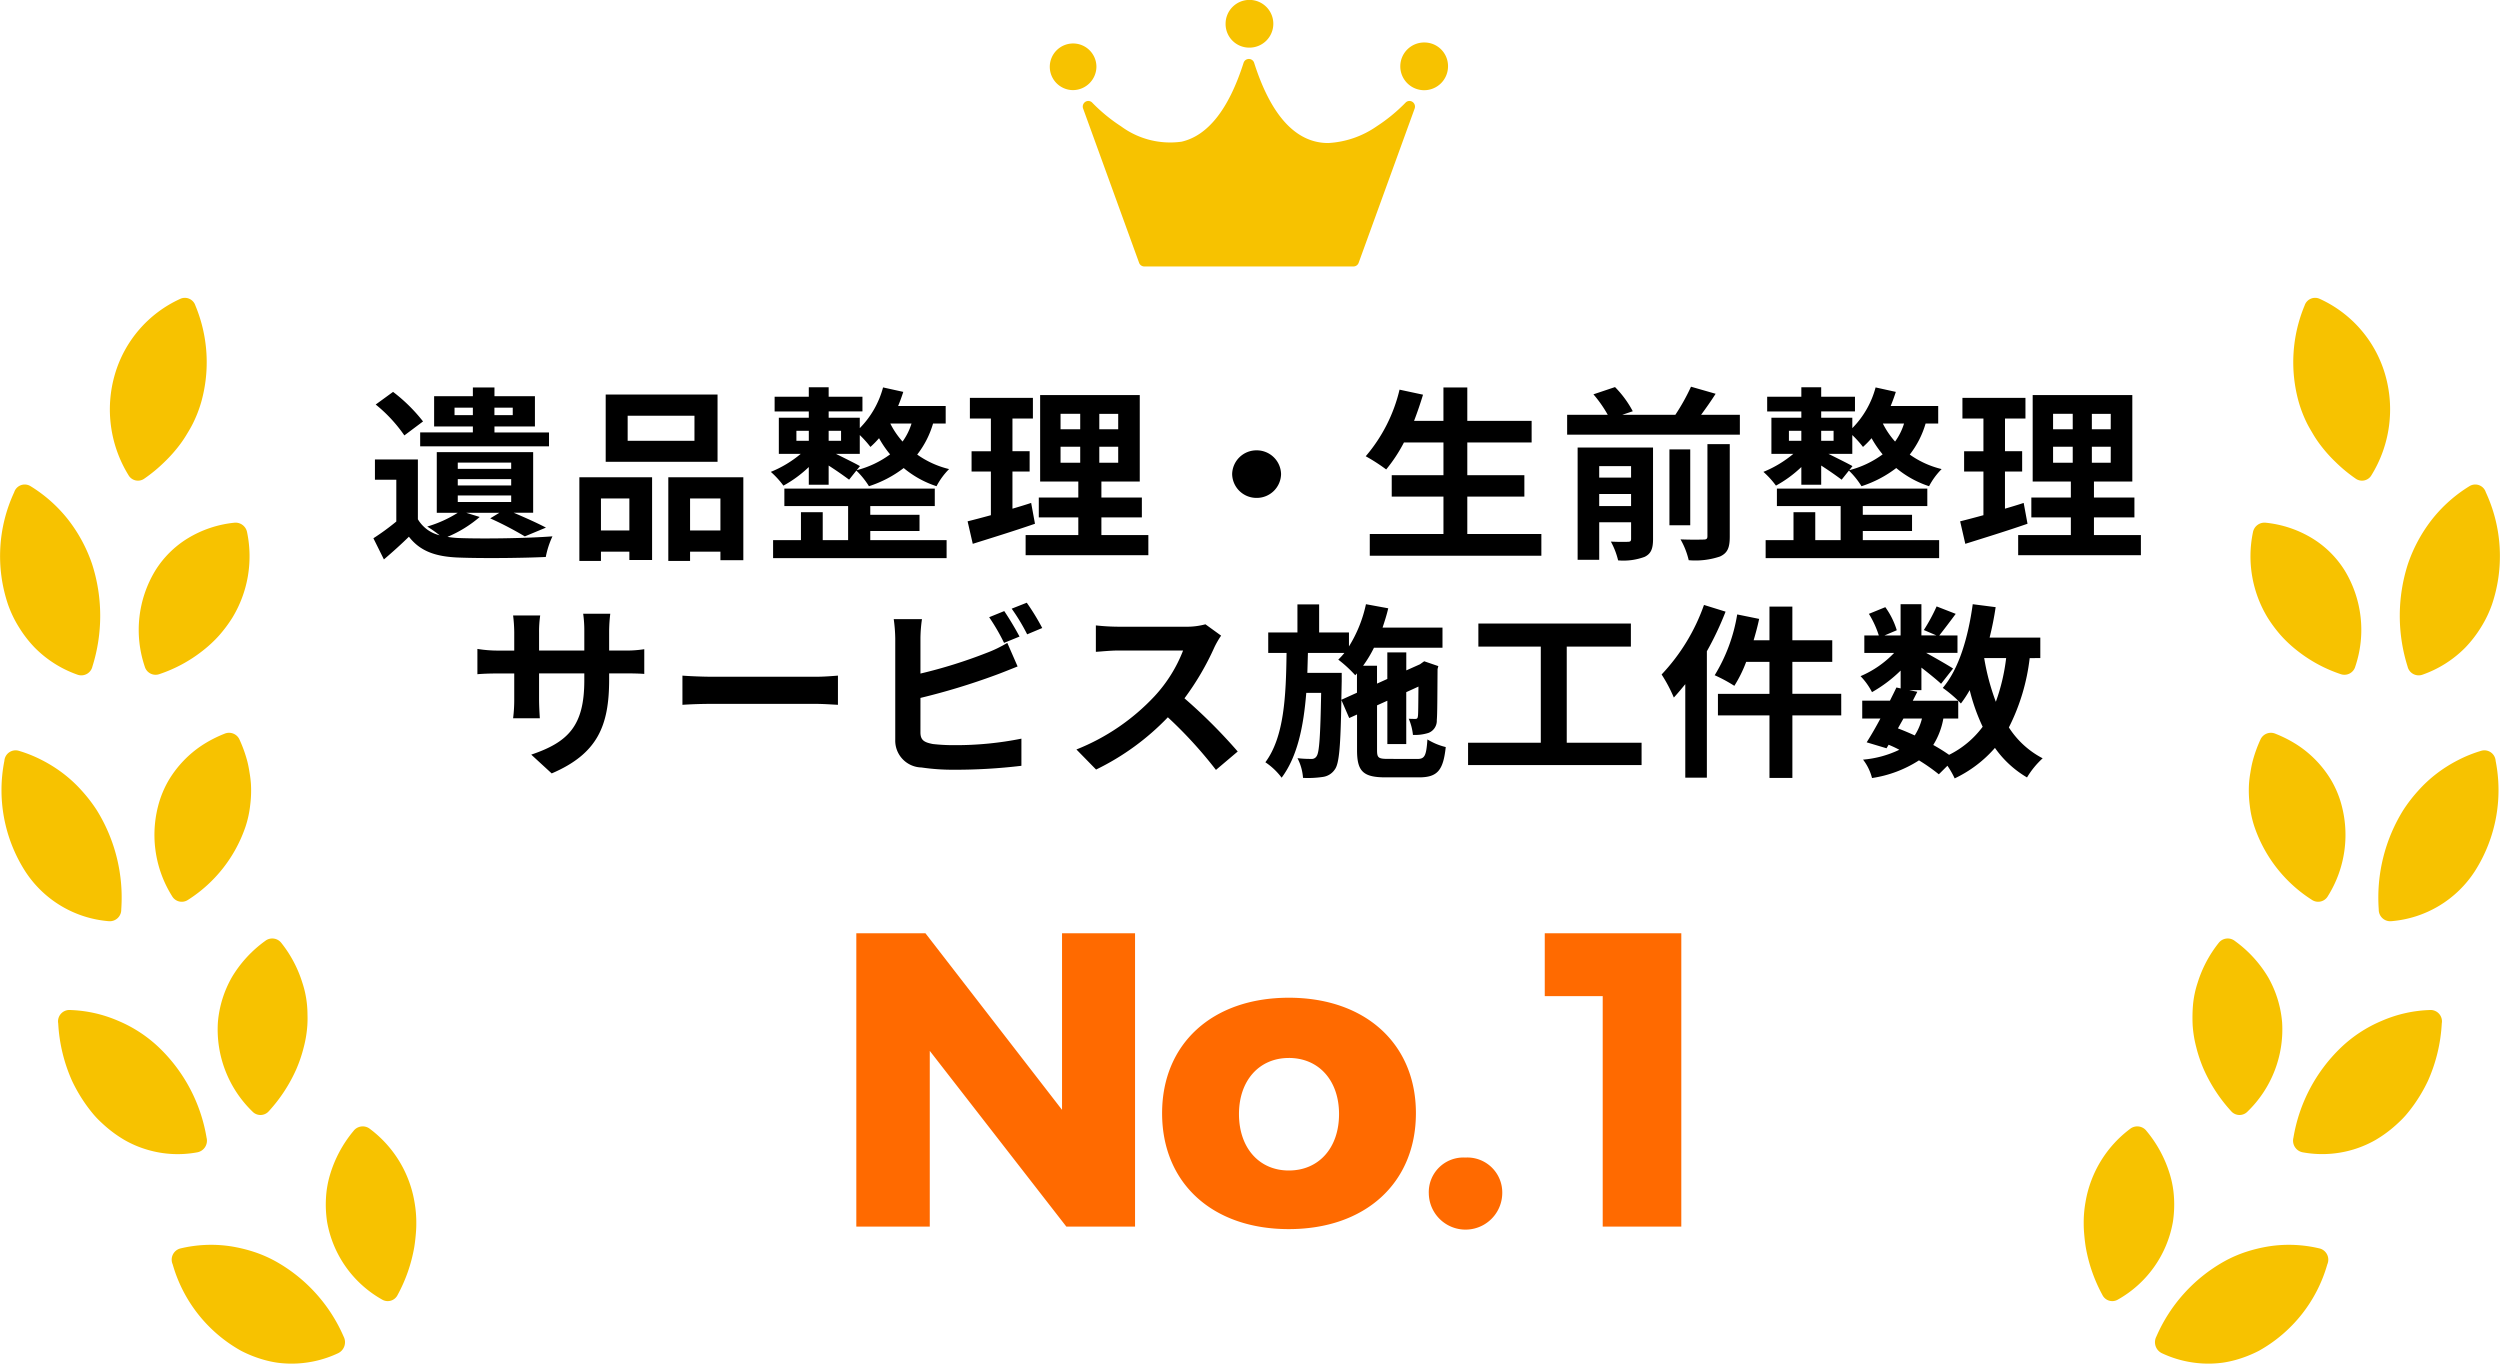
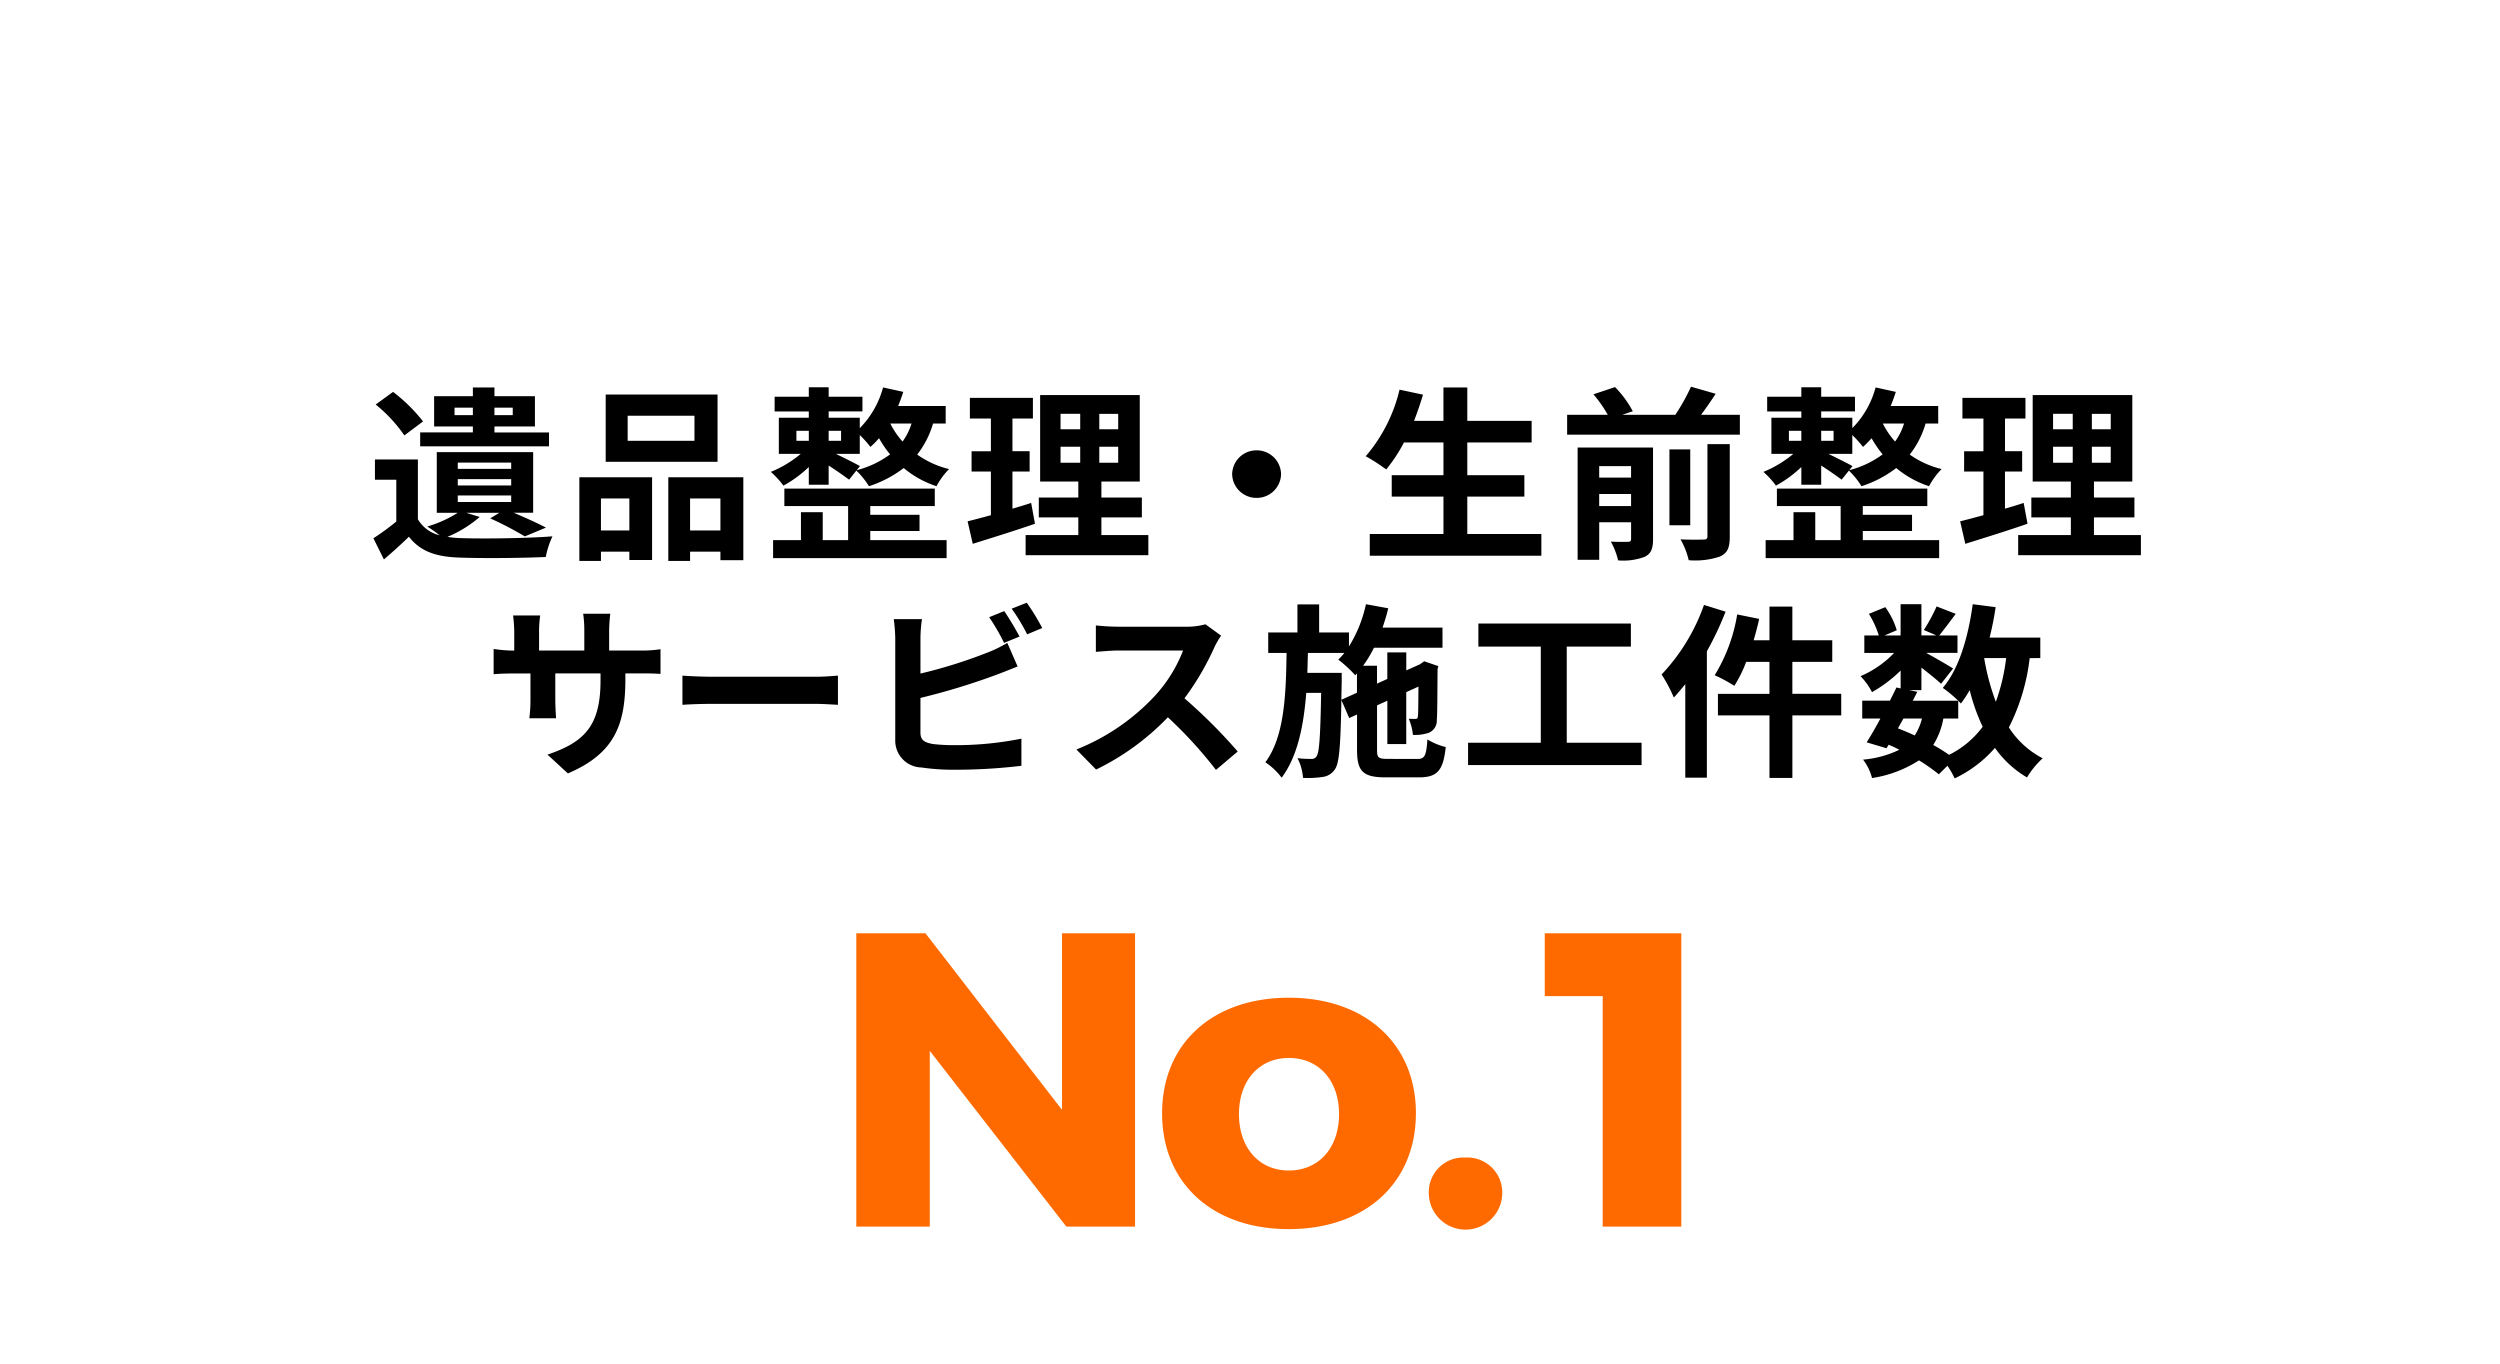
<svg xmlns="http://www.w3.org/2000/svg" width="220" height="120">
-   <path d="M39.999 36.53v-.655h1.613v.655zm5.123-.655v.655h-1.613v-.655zm-3.511 2.176h-4.636v1.227h11.338v-1.223h-4.8v-.525h3.561v-2.665h-3.561v-.769h-1.9v.769h-3.41v2.665h3.41zm-4.384-.965a14.4 14.4 0 00-2.637-2.6l-1.529 1.113a12.872 12.872 0 012.523 2.718zm3.057 6.517h4.7v.573h-4.7zm0-1.44h4.7v.556h-4.7zm0-1.456h4.7v.556h-4.7zm.739 4.418h2.923l-.806.491a30.018 30.018 0 013.044 1.587l1.86-.773c-.705-.376-1.8-.867-2.839-1.309h1.713V39.79h-8.482v5.335h1.848a10.648 10.648 0 01-2.688 1.211 11.577 11.577 0 011.092.769 3.055 3.055 0 01-1.914-1.408V40.43h-3.78v1.784h1.881v3.68a20.956 20.956 0 01-2.016 1.473l.925 1.863c.84-.72 1.529-1.342 2.2-2 .991 1.276 2.335 1.751 4.334 1.833 2.032.082 5.644.049 7.71-.049a7.712 7.712 0 01.588-1.816c-2.3.18-6.282.229-8.3.147a8.275 8.275 0 01-.941-.1 10.655 10.655 0 002.839-1.751zm20.089-6.333h-5.878v-2.209h5.879zm2.032-4.075h-9.843v5.924h9.843zm-7.76 9.148v2.814h-2.5v-2.814zm-4.4 5.5h1.9v-.82h2.5v.736h2v-7.282h-6.4zm9.742-2.684v-2.816h2.671v2.814zm-1.915-4.68v7.362h1.915v-.818h2.671v.753h2.016v-7.3zm17.773 4.729h4.334v-1.425h-4.334v-.77h5.677v-1.538H69.024v1.538h5.61v2.995H72.4v-2.455h-1.916v2.455h-2.452v1.587h15.269V47.53h-6.717zm-.907-5.711c-.336-.2-1.394-.72-2.116-1.08h2.1v-1.654a9.33 9.33 0 01.938 1.045 8.362 8.362 0 00.756-.769 9.349 9.349 0 00.974 1.424 8.514 8.514 0 01-2.939 1.391zm-5.593-3.111h1.092v.884h-1.092zm3.93 0v.884h-1.092v-.884zm6.2-.638a5.443 5.443 0 01-.789 1.587 7.176 7.176 0 01-1.079-1.587zm3.007 0v-1.54h-4.186c.168-.409.319-.818.454-1.244l-1.78-.393a8.055 8.055 0 01-2.049 3.584v-.916h-2.738v-.556h2.973v-1.291h-2.973v-.835h-1.748v.835h-3.007v1.293h3.007v.556h-2.637v3.175h1.932a9.877 9.877 0 01-2.637 1.587 7.688 7.688 0 011.109 1.211 10.5 10.5 0 002.233-1.637v1.555h1.747v-1.686a33.12 33.12 0 011.8 1.244l.638-.8a7.024 7.024 0 011.109 1.375 10.1 10.1 0 003.057-1.6 8.723 8.723 0 002.889 1.6 6.179 6.179 0 011.106-1.508 8.126 8.126 0 01-2.806-1.276 8.142 8.142 0 001.395-2.733zm7.521 6.987c-.537.18-1.092.344-1.646.508v-3.273h1.512v-1.784h-1.512V36.83h1.8v-1.818H85.35v1.818h1.848v2.88h-1.7v1.784h1.7v3.843c-.773.213-1.461.393-2.049.54l.454 1.98c1.612-.507 3.627-1.127 5.475-1.767zm2.587-4.942h1.73v1.407h-1.73zm0-2.9h1.73v1.358h-1.73zm5.073 1.358h-1.663v-1.354h1.663zm0 2.945h-1.663v-1.403h1.663zm-1.479 6.37V45.53h3.561v-1.747h-3.561v-1.408h3.376v-7.609h-8.767v7.609h3.359v1.408h-3.477v1.747h3.477v1.558h-4.636v1.767h10.8v-1.767zm11.506-5.367a2.138 2.138 0 002.155 2.094 2.138 2.138 0 002.15-2.095 2.138 2.138 0 00-2.15-2.09 2.138 2.138 0 00-2.155 2.091zm20.694 5.269v-3.289h5.022v-1.882h-5.022v-2.88h5.661v-1.9h-5.661v-2.945h-2.1v2.945h-2.586a33.82 33.82 0 00.789-2.307l-2.066-.442a13.942 13.942 0 01-2.976 5.86 15.924 15.924 0 011.8 1.162 13.451 13.451 0 001.562-2.373h3.478v2.88h-4.552v1.882h4.552v3.289h-6.484v1.915h15.1V46.99zm11.607-2.455v-1.063h2.805v1.063zm2.805-3.518v1.013h-2.805v-1.013zm1.932-1.636h-6.635v9.884h1.9v-3.306h2.805v1.456c0 .2-.067.262-.269.262-.218.016-.89.016-1.512-.016a6.622 6.622 0 01.638 1.653 5.4 5.4 0 002.335-.311c.571-.278.739-.736.739-1.571zm4.787 7.805c0 .229-.084.295-.353.295a29.77 29.77 0 01-2.016-.016 6.717 6.717 0 01.722 1.833 6.753 6.753 0 002.755-.327c.672-.311.857-.785.857-1.751v-8.134h-1.965zm-1.512-7.641h-1.831v6.676h1.831zm.957-3.044c.42-.573.873-1.211 1.277-1.849l-2.167-.622a18.2 18.2 0 01-1.377 2.471h-4.67l.922-.311a9.049 9.049 0 00-1.562-2.127l-1.9.638a10.965 10.965 0 011.26 1.8h-3.574v1.751h15.2v-1.751zm14.227 10.229h4.334v-1.425h-4.334v-.77h5.678v-1.538h-13.236v1.538h5.61v2.995h-2.234v-2.455h-1.915v2.455h-2.452v1.587h15.268V47.53h-6.719zm-.907-5.711c-.336-.2-1.394-.72-2.116-1.08h2.1v-1.654a9.332 9.332 0 01.94 1.045 8.364 8.364 0 00.756-.769 9.349 9.349 0 00.974 1.424 8.514 8.514 0 01-2.939 1.392zm-5.593-3.111h1.092v.884h-1.092zm3.93 0v.884h-1.091v-.884zm6.2-.638a5.444 5.444 0 01-.789 1.587 7.176 7.176 0 01-1.077-1.587zm3.007 0v-1.54h-4.184c.168-.409.319-.818.454-1.244l-1.78-.393a8.055 8.055 0 01-2.049 3.584v-.916h-2.739v-.556h2.973v-1.291h-2.973v-.835h-1.747v.835h-3.007v1.293h3.007v.556h-2.634v3.175h1.932a9.877 9.877 0 01-2.637 1.587 7.688 7.688 0 011.105 1.21 10.5 10.5 0 002.234-1.636v1.555h1.747v-1.686a33.12 33.12 0 011.8 1.244l.638-.8a7.024 7.024 0 011.109 1.375 10.1 10.1 0 003.057-1.6 8.723 8.723 0 002.889 1.6 6.179 6.179 0 011.106-1.508 8.126 8.126 0 01-2.805-1.276 8.142 8.142 0 001.394-2.733zm7.521 6.987c-.538.18-1.092.344-1.646.507v-3.272h1.512v-1.784h-1.51V36.83h1.8v-1.818h-5.546v1.818h1.848v2.88h-1.7v1.784h1.7v3.843c-.773.213-1.461.393-2.049.54l.454 1.98c1.612-.507 3.628-1.127 5.475-1.767zm2.587-4.942h1.73v1.407h-1.73zm0-2.9h1.73v1.358h-1.73zm5.073 1.358h-1.66v-1.354h1.663zm0 2.945h-1.66v-1.403h1.663zm-1.476 6.37V45.53h3.561v-1.747h-3.561v-1.408h3.376v-7.609h-8.768v7.609h3.359v1.408h-3.477v1.747h3.477v1.558h-4.636v1.767h10.8v-1.767zM53.604 57.245V55.53a13.712 13.712 0 01.1-1.522h-2.385a10.525 10.525 0 01.1 1.522v1.718h-3.981v-1.6a9.825 9.825 0 01.1-1.489h-2.385a12.953 12.953 0 01.1 1.473v1.62h-1.428a11.392 11.392 0 01-1.814-.147v2.225c.37-.033.974-.065 1.814-.065h1.428v2.225a12.9 12.9 0 01-.1 1.718h2.352c-.017-.327-.067-1-.067-1.718v-2.233h3.981v.622c0 4.009-1.428 5.433-4.67 6.529l1.8 1.653c4.048-1.735 5.056-4.205 5.056-8.264v-.54h1.243c.89 0 1.478.016 1.848.049V57.13a10.212 10.212 0 01-1.848.115zm6.45 4.778a40.85 40.85 0 012.7-.082h9.02c.705 0 1.562.065 1.965.082v-2.569c-.437.033-1.193.1-1.965.1h-9.02c-.873 0-2.1-.049-2.7-.1zm29.664-6.006a26.725 26.725 0 00-1.344-2.242l-1.327.54a18.007 18.007 0 011.31 2.258zM81 61.417a59.108 59.108 0 006.584-2c.554-.2 1.31-.507 1.965-.769l-.906-2.074a10.983 10.983 0 01-1.831.884A43.168 43.168 0 0181 59.274v-3.093a12.172 12.172 0 01.134-1.7h-2.486a13.42 13.42 0 01.134 1.7v8.918a2.361 2.361 0 002.3 2.438 18.914 18.914 0 002.822.2 48.979 48.979 0 005.98-.347v-2.389a29.182 29.182 0 01-5.845.573 16.121 16.121 0 01-1.948-.1c-.756-.147-1.092-.327-1.092-1.031zm8.029-7.854a17.252 17.252 0 011.361 2.258l1.327-.556a20.268 20.268 0 00-1.361-2.226zm17.049 1.375a6.215 6.215 0 01-1.747.213h-5.913a19.257 19.257 0 01-1.982-.115v2.324c.353-.016 1.277-.115 1.982-.115h5.694a12.62 12.62 0 01-2.5 4.009 19.036 19.036 0 01-6.887 4.7l1.73 1.767a22.09 22.09 0 006.316-4.6 37.651 37.651 0 014.233 4.631l1.915-1.62a46.58 46.58 0 00-4.686-4.68 23.9 23.9 0 002.637-4.5 7.681 7.681 0 01.588-1.015zm11.959 6.644l.034-1.636v-.736h-3.024l.05-1.751h3.208a6.156 6.156 0 01-.538.589 10.781 10.781 0 011.495 1.375l.151-.164v1.7zm4.1 5.2c-.84 0-.957-.1-.957-.769v-3.941l.907-.409v3.813h1.663V60.91l1.075-.491c-.017 1.555-.017 2.455-.05 2.6-.017.213-.1.245-.235.245s-.37 0-.571-.016a4.813 4.813 0 01.37 1.424 3.891 3.891 0 001.377-.18 1.147 1.147 0 00.722-1.129c.05-.491.05-2.16.067-4.484l.067-.262-1.243-.425-.3.213-.067.049-1.209.54v-1.586h-1.669v2.34l-.907.409v-1.571h-1.225a10.6 10.6 0 00.957-1.587h6.03V55.23h-5.274c.185-.556.37-1.129.5-1.7l-1.961-.36a11.643 11.643 0 01-1.495 3.715v-1.228h-2.625v-2.471h-1.91v2.471h-2.57v1.8h1.613c-.05 3.78-.2 7.38-1.864 9.622a5.859 5.859 0 011.431 1.358c1.394-1.865 1.932-4.516 2.167-7.462h1.31c-.067 3.845-.168 5.22-.386 5.547a.491.491 0 01-.487.262 9.628 9.628 0 01-1.209-.065 4.478 4.478 0 01.487 1.735 9.01 9.01 0 001.73-.082 1.509 1.509 0 001.075-.671c.386-.524.5-2.095.571-6.1l.689 1.587.689-.311v3.142c0 1.865.538 2.389 2.52 2.389h2.934c1.629 0 2.133-.622 2.352-2.667a5.58 5.58 0 01-1.613-.671c-.1 1.44-.235 1.718-.89 1.718zm15.737-1.421v-8.46h5.644v-2.029h-13.421v2.029h5.493v8.46h-6.4v1.964h15.269v-1.964zm12.077-12.126a17.243 17.243 0 01-3.729 6.12 13.176 13.176 0 011.075 2.029c.336-.36.672-.769 1.008-1.178v8.231h1.9V57.31a27.387 27.387 0 001.646-3.485zm12.077 7.822h-4.3v-2.814h3.511v-1.9h-3.511v-2.96h-2.015v2.962h-1.394c.185-.622.353-1.244.487-1.882l-1.932-.393a14.777 14.777 0 01-1.982 5.351 13.013 13.013 0 011.73.933 11.422 11.422 0 001.041-2.111h2.049v2.815h-4.534v1.9h4.535v5.5h2.016v-5.5h4.3zm10.297 2.173v-1.567c.1.1.168.18.235.245a10.351 10.351 0 00.773-1.178 17.024 17.024 0 001.142 3.224 8.2 8.2 0 01-2.956 2.471 15.7 15.7 0 00-1.394-.867 6.51 6.51 0 00.89-2.328zm-4.821 0h1.629a4.907 4.907 0 01-.638 1.489 23.757 23.757 0 00-1.478-.622zm9.037-5.318a17.13 17.13 0 01-.907 3.845 20.22 20.22 0 01-1.025-3.845zm3.007 0v-1.8h-4.464a27.161 27.161 0 00.533-2.682l-2.016-.26c-.4 2.913-1.209 5.695-2.637 7.364a11.573 11.573 0 011.361 1.129h-4l.4-.785-.722-.147h1.081V58.75c.655.507 1.361 1.08 1.73 1.424l1.057-1.344c-.37-.245-1.562-.933-2.368-1.375h2.755v-1.536h-1.6c.4-.507.924-1.195 1.445-1.9l-1.68-.655a15.671 15.671 0 01-1.125 2.078l1.109.475h-1.323V53.17h-1.832v2.749h-1.411l1.075-.458a6.9 6.9 0 00-1.008-2.031l-1.445.589a8.607 8.607 0 01.873 1.9h-1.275v1.538h2.623a8.925 8.925 0 01-2.956 2.045 5.887 5.887 0 011.008 1.407 12.073 12.073 0 002.52-1.9v1.571l-.37-.082c-.168.36-.37.753-.571 1.162h-2.439v1.57h1.6a31.44 31.44 0 01-1.209 2.095l1.747.524.185-.311a9.8 9.8 0 01.941.442 9.134 9.134 0 01-3.191.867 4.45 4.45 0 01.789 1.62 10.465 10.465 0 004.132-1.555 15.912 15.912 0 011.747 1.227l.756-.753a7.337 7.337 0 01.638 1.113 10.874 10.874 0 003.544-2.684 9.022 9.022 0 002.822 2.6 7.55 7.55 0 011.377-1.685 7.8 7.8 0 01-2.973-2.716 18.061 18.061 0 001.831-6.1z" />
+   <path d="M39.999 36.53v-.655h1.613v.655zm5.123-.655v.655h-1.613v-.655zm-3.511 2.176h-4.636v1.227h11.338v-1.223h-4.8v-.525h3.561v-2.665h-3.561v-.769h-1.9v.769h-3.41v2.665h3.41zm-4.384-.965a14.4 14.4 0 00-2.637-2.6l-1.529 1.113a12.872 12.872 0 012.523 2.718zm3.057 6.517h4.7v.573h-4.7zm0-1.44h4.7v.556h-4.7zm0-1.456h4.7v.556h-4.7zm.739 4.418h2.923l-.806.491a30.018 30.018 0 013.044 1.587l1.86-.773c-.705-.376-1.8-.867-2.839-1.309h1.713V39.79h-8.482v5.335h1.848a10.648 10.648 0 01-2.688 1.211 11.577 11.577 0 011.092.769 3.055 3.055 0 01-1.914-1.408V40.43h-3.78v1.784h1.881v3.68a20.956 20.956 0 01-2.016 1.473l.925 1.863c.84-.72 1.529-1.342 2.2-2 .991 1.276 2.335 1.751 4.334 1.833 2.032.082 5.644.049 7.71-.049a7.712 7.712 0 01.588-1.816c-2.3.18-6.282.229-8.3.147a8.275 8.275 0 01-.941-.1 10.655 10.655 0 002.839-1.751zm20.089-6.333h-5.878v-2.209h5.879zm2.032-4.075h-9.843v5.924h9.843zm-7.76 9.148v2.814h-2.5v-2.814zm-4.4 5.5h1.9v-.82h2.5v.736h2v-7.282h-6.4zm9.742-2.684v-2.816h2.671v2.814zm-1.915-4.68v7.362h1.915v-.818h2.671v.753h2.016v-7.3zm17.773 4.729h4.334v-1.425h-4.334v-.77h5.677v-1.538H69.024v1.538h5.61v2.995H72.4v-2.455h-1.916v2.455h-2.452v1.587h15.269V47.53h-6.717zm-.907-5.711c-.336-.2-1.394-.72-2.116-1.08h2.1v-1.654a9.33 9.33 0 01.938 1.045 8.362 8.362 0 00.756-.769 9.349 9.349 0 00.974 1.424 8.514 8.514 0 01-2.939 1.391zm-5.593-3.111h1.092v.884h-1.092zm3.93 0v.884h-1.092v-.884zm6.2-.638a5.443 5.443 0 01-.789 1.587 7.176 7.176 0 01-1.079-1.587zm3.007 0v-1.54h-4.186c.168-.409.319-.818.454-1.244l-1.78-.393a8.055 8.055 0 01-2.049 3.584v-.916h-2.738v-.556h2.973v-1.291h-2.973v-.835h-1.748v.835h-3.007v1.293h3.007v.556h-2.637v3.175h1.932a9.877 9.877 0 01-2.637 1.587 7.688 7.688 0 011.109 1.211 10.5 10.5 0 002.233-1.637v1.555h1.747v-1.686a33.12 33.12 0 011.8 1.244l.638-.8a7.024 7.024 0 011.109 1.375 10.1 10.1 0 003.057-1.6 8.723 8.723 0 002.889 1.6 6.179 6.179 0 011.106-1.508 8.126 8.126 0 01-2.806-1.276 8.142 8.142 0 001.395-2.733zm7.521 6.987c-.537.18-1.092.344-1.646.508v-3.273h1.512v-1.784h-1.512V36.83h1.8v-1.818H85.35v1.818h1.848v2.88h-1.7v1.784h1.7v3.843c-.773.213-1.461.393-2.049.54l.454 1.98c1.612-.507 3.627-1.127 5.475-1.767zm2.587-4.942h1.73v1.407h-1.73zm0-2.9h1.73v1.358h-1.73zm5.073 1.358h-1.663v-1.354h1.663zm0 2.945h-1.663v-1.403h1.663zm-1.479 6.37V45.53h3.561v-1.747h-3.561v-1.408h3.376v-7.609h-8.767v7.609h3.359v1.408h-3.477v1.747h3.477v1.558h-4.636v1.767h10.8v-1.767zm11.506-5.367a2.138 2.138 0 002.155 2.094 2.138 2.138 0 002.15-2.095 2.138 2.138 0 00-2.15-2.09 2.138 2.138 0 00-2.155 2.091zm20.694 5.269v-3.289h5.022v-1.882h-5.022v-2.88h5.661v-1.9h-5.661v-2.945h-2.1v2.945h-2.586a33.82 33.82 0 00.789-2.307l-2.066-.442a13.942 13.942 0 01-2.976 5.86 15.924 15.924 0 011.8 1.162 13.451 13.451 0 001.562-2.373h3.478v2.88h-4.552v1.882h4.552v3.289h-6.484v1.915h15.1V46.99zm11.607-2.455v-1.063h2.805v1.063zm2.805-3.518v1.013h-2.805v-1.013zm1.932-1.636h-6.635v9.884h1.9v-3.306h2.805v1.456c0 .2-.067.262-.269.262-.218.016-.89.016-1.512-.016a6.622 6.622 0 01.638 1.653 5.4 5.4 0 002.335-.311c.571-.278.739-.736.739-1.571zm4.787 7.805c0 .229-.084.295-.353.295a29.77 29.77 0 01-2.016-.016 6.717 6.717 0 01.722 1.833 6.753 6.753 0 002.755-.327c.672-.311.857-.785.857-1.751v-8.134h-1.965zm-1.512-7.641h-1.831v6.676h1.831zm.957-3.044c.42-.573.873-1.211 1.277-1.849l-2.167-.622a18.2 18.2 0 01-1.377 2.471h-4.67l.922-.311a9.049 9.049 0 00-1.562-2.127l-1.9.638a10.965 10.965 0 011.26 1.8h-3.574v1.751h15.2v-1.751zm14.227 10.229h4.334v-1.425h-4.334v-.77h5.678v-1.538h-13.236v1.538h5.61v2.995h-2.234v-2.455h-1.915v2.455h-2.452v1.587h15.268V47.53h-6.719zm-.907-5.711c-.336-.2-1.394-.72-2.116-1.08h2.1v-1.654a9.332 9.332 0 01.94 1.045 8.364 8.364 0 00.756-.769 9.349 9.349 0 00.974 1.424 8.514 8.514 0 01-2.939 1.392zm-5.593-3.111h1.092v.884h-1.092zm3.93 0v.884h-1.091v-.884zm6.2-.638a5.444 5.444 0 01-.789 1.587 7.176 7.176 0 01-1.077-1.587zm3.007 0v-1.54h-4.184c.168-.409.319-.818.454-1.244l-1.78-.393a8.055 8.055 0 01-2.049 3.584v-.916h-2.739v-.556h2.973v-1.291h-2.973v-.835h-1.747v.835h-3.007v1.293h3.007v.556h-2.634v3.175h1.932a9.877 9.877 0 01-2.637 1.587 7.688 7.688 0 011.105 1.21 10.5 10.5 0 002.234-1.636v1.555h1.747v-1.686a33.12 33.12 0 011.8 1.244l.638-.8a7.024 7.024 0 011.109 1.375 10.1 10.1 0 003.057-1.6 8.723 8.723 0 002.889 1.6 6.179 6.179 0 011.106-1.508 8.126 8.126 0 01-2.805-1.276 8.142 8.142 0 001.394-2.733zm7.521 6.987c-.538.18-1.092.344-1.646.507v-3.272h1.512v-1.784h-1.51V36.83h1.8v-1.818h-5.546v1.818h1.848v2.88h-1.7v1.784h1.7v3.843c-.773.213-1.461.393-2.049.54l.454 1.98c1.612-.507 3.628-1.127 5.475-1.767zm2.587-4.942h1.73v1.407h-1.73zm0-2.9h1.73v1.358h-1.73zm5.073 1.358h-1.66v-1.354h1.663zm0 2.945h-1.66v-1.403h1.663zm-1.476 6.37V45.53h3.561v-1.747h-3.561v-1.408h3.376v-7.609h-8.768v7.609h3.359v1.408h-3.477v1.747h3.477v1.558h-4.636v1.767h10.8v-1.767zM53.604 57.245V55.53a13.712 13.712 0 01.1-1.522h-2.385a10.525 10.525 0 01.1 1.522v1.718h-3.981v-1.6a9.825 9.825 0 01.1-1.489h-2.385a12.953 12.953 0 01.1 1.473v1.62a11.392 11.392 0 01-1.814-.147v2.225c.37-.033.974-.065 1.814-.065h1.428v2.225a12.9 12.9 0 01-.1 1.718h2.352c-.017-.327-.067-1-.067-1.718v-2.233h3.981v.622c0 4.009-1.428 5.433-4.67 6.529l1.8 1.653c4.048-1.735 5.056-4.205 5.056-8.264v-.54h1.243c.89 0 1.478.016 1.848.049V57.13a10.212 10.212 0 01-1.848.115zm6.45 4.778a40.85 40.85 0 012.7-.082h9.02c.705 0 1.562.065 1.965.082v-2.569c-.437.033-1.193.1-1.965.1h-9.02c-.873 0-2.1-.049-2.7-.1zm29.664-6.006a26.725 26.725 0 00-1.344-2.242l-1.327.54a18.007 18.007 0 011.31 2.258zM81 61.417a59.108 59.108 0 006.584-2c.554-.2 1.31-.507 1.965-.769l-.906-2.074a10.983 10.983 0 01-1.831.884A43.168 43.168 0 0181 59.274v-3.093a12.172 12.172 0 01.134-1.7h-2.486a13.42 13.42 0 01.134 1.7v8.918a2.361 2.361 0 002.3 2.438 18.914 18.914 0 002.822.2 48.979 48.979 0 005.98-.347v-2.389a29.182 29.182 0 01-5.845.573 16.121 16.121 0 01-1.948-.1c-.756-.147-1.092-.327-1.092-1.031zm8.029-7.854a17.252 17.252 0 011.361 2.258l1.327-.556a20.268 20.268 0 00-1.361-2.226zm17.049 1.375a6.215 6.215 0 01-1.747.213h-5.913a19.257 19.257 0 01-1.982-.115v2.324c.353-.016 1.277-.115 1.982-.115h5.694a12.62 12.62 0 01-2.5 4.009 19.036 19.036 0 01-6.887 4.7l1.73 1.767a22.09 22.09 0 006.316-4.6 37.651 37.651 0 014.233 4.631l1.915-1.62a46.58 46.58 0 00-4.686-4.68 23.9 23.9 0 002.637-4.5 7.681 7.681 0 01.588-1.015zm11.959 6.644l.034-1.636v-.736h-3.024l.05-1.751h3.208a6.156 6.156 0 01-.538.589 10.781 10.781 0 011.495 1.375l.151-.164v1.7zm4.1 5.2c-.84 0-.957-.1-.957-.769v-3.941l.907-.409v3.813h1.663V60.91l1.075-.491c-.017 1.555-.017 2.455-.05 2.6-.017.213-.1.245-.235.245s-.37 0-.571-.016a4.813 4.813 0 01.37 1.424 3.891 3.891 0 001.377-.18 1.147 1.147 0 00.722-1.129c.05-.491.05-2.16.067-4.484l.067-.262-1.243-.425-.3.213-.067.049-1.209.54v-1.586h-1.669v2.34l-.907.409v-1.571h-1.225a10.6 10.6 0 00.957-1.587h6.03V55.23h-5.274c.185-.556.37-1.129.5-1.7l-1.961-.36a11.643 11.643 0 01-1.495 3.715v-1.228h-2.625v-2.471h-1.91v2.471h-2.57v1.8h1.613c-.05 3.78-.2 7.38-1.864 9.622a5.859 5.859 0 011.431 1.358c1.394-1.865 1.932-4.516 2.167-7.462h1.31c-.067 3.845-.168 5.22-.386 5.547a.491.491 0 01-.487.262 9.628 9.628 0 01-1.209-.065 4.478 4.478 0 01.487 1.735 9.01 9.01 0 001.73-.082 1.509 1.509 0 001.075-.671c.386-.524.5-2.095.571-6.1l.689 1.587.689-.311v3.142c0 1.865.538 2.389 2.52 2.389h2.934c1.629 0 2.133-.622 2.352-2.667a5.58 5.58 0 01-1.613-.671c-.1 1.44-.235 1.718-.89 1.718zm15.737-1.421v-8.46h5.644v-2.029h-13.421v2.029h5.493v8.46h-6.4v1.964h15.269v-1.964zm12.077-12.126a17.243 17.243 0 01-3.729 6.12 13.176 13.176 0 011.075 2.029c.336-.36.672-.769 1.008-1.178v8.231h1.9V57.31a27.387 27.387 0 001.646-3.485zm12.077 7.822h-4.3v-2.814h3.511v-1.9h-3.511v-2.96h-2.015v2.962h-1.394c.185-.622.353-1.244.487-1.882l-1.932-.393a14.777 14.777 0 01-1.982 5.351 13.013 13.013 0 011.73.933 11.422 11.422 0 001.041-2.111h2.049v2.815h-4.534v1.9h4.535v5.5h2.016v-5.5h4.3zm10.297 2.173v-1.567c.1.1.168.18.235.245a10.351 10.351 0 00.773-1.178 17.024 17.024 0 001.142 3.224 8.2 8.2 0 01-2.956 2.471 15.7 15.7 0 00-1.394-.867 6.51 6.51 0 00.89-2.328zm-4.821 0h1.629a4.907 4.907 0 01-.638 1.489 23.757 23.757 0 00-1.478-.622zm9.037-5.318a17.13 17.13 0 01-.907 3.845 20.22 20.22 0 01-1.025-3.845zm3.007 0v-1.8h-4.464a27.161 27.161 0 00.533-2.682l-2.016-.26c-.4 2.913-1.209 5.695-2.637 7.364a11.573 11.573 0 011.361 1.129h-4l.4-.785-.722-.147h1.081V58.75c.655.507 1.361 1.08 1.73 1.424l1.057-1.344c-.37-.245-1.562-.933-2.368-1.375h2.755v-1.536h-1.6c.4-.507.924-1.195 1.445-1.9l-1.68-.655a15.671 15.671 0 01-1.125 2.078l1.109.475h-1.323V53.17h-1.832v2.749h-1.411l1.075-.458a6.9 6.9 0 00-1.008-2.031l-1.445.589a8.607 8.607 0 01.873 1.9h-1.275v1.538h2.623a8.925 8.925 0 01-2.956 2.045 5.887 5.887 0 011.008 1.407 12.073 12.073 0 002.52-1.9v1.571l-.37-.082c-.168.36-.37.753-.571 1.162h-2.439v1.57h1.6a31.44 31.44 0 01-1.209 2.095l1.747.524.185-.311a9.8 9.8 0 01.941.442 9.134 9.134 0 01-3.191.867 4.45 4.45 0 01.789 1.62 10.465 10.465 0 004.132-1.555 15.912 15.912 0 011.747 1.227l.756-.753a7.337 7.337 0 01.638 1.113 10.874 10.874 0 003.544-2.684 9.022 9.022 0 002.822 2.6 7.55 7.55 0 011.377-1.685 7.8 7.8 0 01-2.973-2.716 18.061 18.061 0 001.831-6.1z" />
  <path d="M75.356 82.13v25.81h6.464V92.476l12.017 15.464h6.047V82.13h-6.425v15.537L81.441 82.13zm38.058 5.67c-6.727 0-11.149 4.05-11.149 10.162 0 6.149 4.422 10.2 11.149 10.2S124.6 104.11 124.6 97.957c0-6.107-4.459-10.157-11.186-10.157zm0 5.3c2.646 0 4.422 1.988 4.422 4.934 0 2.982-1.776 4.97-4.422 4.97-2.608 0-4.384-1.988-4.384-4.97 0-2.944 1.776-4.932 4.384-4.932zm15.533 8.765a3.045 3.045 0 00-3.212 3.166 3.232 3.232 0 006.463 0 3.076 3.076 0 00-3.251-3.166zm6.992-19.735v5.527h5.1v20.283h6.916V82.13z" fill="#ff6a00" />
-   <path d="M204.144 26.303a10.533 10.533 0 015.746 6.644 11.02 11.02 0 01-1.195 8.859.961.961 0 01-1.416.3 13.112 13.112 0 01-1.747-1.445 12.6 12.6 0 01-1.425-1.619c-.208-.283-.4-.574-.573-.87s-.355-.594-.508-.9a11.123 11.123 0 01-.739-1.9 12.985 12.985 0 01.521-8.494.97.97 0 011.336-.575zm14.607 17.016a13.328 13.328 0 01.551 9.851 10.028 10.028 0 01-1 2.071 10.41 10.41 0 01-1.371 1.762 9.881 9.881 0 01-3.78 2.379 1 1 0 01-1.286-.735 14.854 14.854 0 01.041-9.041 13.349 13.349 0 012.068-3.842 12.557 12.557 0 013.37-3 .971.971 0 011.407.555zm-20.491 3.519a10.4 10.4 0 001.307 7.539 12.125 12.125 0 001.154 1.543 11.133 11.133 0 001.471 1.365 12.6 12.6 0 003.786 2.038.991.991 0 001.289-.674 10.069 10.069 0 00-.925-8.432 8.716 8.716 0 00-2.874-2.851 9.779 9.779 0 00-4.042-1.362 1.035 1.035 0 00-1.166.834zm21.356 20.118a13.254 13.254 0 01-1.8 9.664 9.691 9.691 0 01-7.416 4.447 1.011 1.011 0 01-1.07-1.039 14.583 14.583 0 012.165-8.75 13.354 13.354 0 011.324-1.714 11.75 11.75 0 011.589-1.474 12.359 12.359 0 011.873-1.185 11.684 11.684 0 012.106-.847.993.993 0 011.229.898zm-20.695-1.878a11.7 11.7 0 00-.7 1.958c-.081.325-.139.65-.19.973a9.151 9.151 0 00-.118.965 10.2 10.2 0 00.068 1.909 9.217 9.217 0 00.407 1.861 12.331 12.331 0 005.052 6.438.983.983 0 001.413-.324 10.144 10.144 0 001.087-8.417 8.878 8.878 0 00-.845-1.869 9.587 9.587 0 00-1.263-1.636 9.468 9.468 0 00-1.616-1.347 10.974 10.974 0 00-1.975-1.019 1.008 1.008 0 00-1.32.508zm15.955 24.981a14.209 14.209 0 01-1.224 5.072 13.9 13.9 0 01-1.242 2.111c-.233.324-.475.635-.731.929s-.541.563-.826.82a10.961 10.961 0 01-1.813 1.331 9.472 9.472 0 01-6.424 1.078 1.042 1.042 0 01-.793-1.285 14.212 14.212 0 014.178-7.926 11.808 11.808 0 013.579-2.348 11.547 11.547 0 014.325-.962 1 1 0 01.971 1.18zm-19.618-7.1a10.72 10.72 0 00-1.865 3.519 8.743 8.743 0 00-.4 1.853 13.6 13.6 0 00-.038 1.905 10.336 10.336 0 00.319 1.934 12.442 12.442 0 00.652 1.922 13.678 13.678 0 002.407 3.681.973.973 0 001.444.05 10.056 10.056 0 003.048-7.871 9.627 9.627 0 00-1.217-3.933 10.649 10.649 0 00-2.937-3.212 1.011 1.011 0 00-1.413.152zm9.545 28.304a12.68 12.68 0 01-6.023 7.609 10.747 10.747 0 01-2.079.812 9.514 9.514 0 01-1.068.227 9.758 9.758 0 01-1.094.086 9.6 9.6 0 01-4.311-.923 1.074 1.074 0 01-.468-1.456 13.919 13.919 0 015.936-6.594 11.1 11.1 0 011.94-.854 13.518 13.518 0 012.08-.5 11.59 11.59 0 014.434.2 1.019 1.019 0 01.653 1.393zm-17.31-11.955a10.145 10.145 0 00-3.965 6.458 10.363 10.363 0 00-.161 1.95c0 .334.022.675.054 1.016s.069.678.126 1.021a13.681 13.681 0 001.458 4.19.968.968 0 001.379.414 9.77 9.77 0 004.831-6.834 10.1 10.1 0 00.1-2.07 8.734 8.734 0 00-.352-2.06 10.84 10.84 0 00-2.065-3.861 1.022 1.022 0 00-1.405-.224zM15.855 26.303a10.533 10.533 0 00-5.746 6.644 11.019 11.019 0 001.194 8.859.961.961 0 001.416.3 13.094 13.094 0 001.747-1.445 12.583 12.583 0 001.425-1.619q.311-.425.573-.87c.181-.295.355-.594.508-.9a11.123 11.123 0 00.739-1.9 12.985 12.985 0 00-.521-8.494.97.97 0 00-1.335-.575zM1.248 43.319a13.326 13.326 0 00-.551 9.851 10.028 10.028 0 001 2.071 10.41 10.41 0 001.371 1.762 9.881 9.881 0 003.78 2.379 1 1 0 001.286-.735 14.854 14.854 0 00-.041-9.041 13.349 13.349 0 00-2.068-3.842 12.555 12.555 0 00-3.37-3 .971.971 0 00-1.407.555zm20.495 3.519a10.4 10.4 0 01-1.307 7.539 12.148 12.148 0 01-1.154 1.543 11.118 11.118 0 01-1.471 1.365 12.6 12.6 0 01-3.786 2.038.991.991 0 01-1.289-.674 10.069 10.069 0 01.926-8.432 8.713 8.713 0 012.874-2.851 9.781 9.781 0 014.042-1.362 1.034 1.034 0 011.165.834zM.385 66.956a13.255 13.255 0 001.8 9.664 9.691 9.691 0 007.416 4.447 1.01 1.01 0 001.069-1.039 14.583 14.583 0 00-2.165-8.75 13.352 13.352 0 00-1.324-1.714 11.764 11.764 0 00-1.589-1.474 12.357 12.357 0 00-1.873-1.185 11.668 11.668 0 00-2.106-.847.992.992 0 00-1.228.898zm20.689-1.878a11.767 11.767 0 01.7 1.958c.082.325.139.65.189.973a9.284 9.284 0 01.118.965 10.241 10.241 0 01-.068 1.909 9.2 9.2 0 01-.407 1.861 12.331 12.331 0 01-5.052 6.438.983.983 0 01-1.413-.324 10.143 10.143 0 01-1.087-8.417 8.866 8.866 0 01.845-1.869 9.613 9.613 0 011.263-1.636 9.474 9.474 0 011.616-1.347 10.982 10.982 0 011.975-1.019 1.008 1.008 0 011.321.508zM5.123 90.059a14.214 14.214 0 001.225 5.072 13.9 13.9 0 001.241 2.111c.233.324.475.635.731.929s.541.563.826.82a10.973 10.973 0 001.813 1.331 9.279 9.279 0 002.026.859 9.373 9.373 0 004.4.219 1.042 1.042 0 00.792-1.285A14.209 14.209 0 0014 92.189a11.817 11.817 0 00-3.579-2.348 11.55 11.55 0 00-4.325-.962 1 1 0 00-.973 1.18zm19.619-7.1a10.735 10.735 0 011.865 3.519 8.774 8.774 0 01.4 1.853 9.44 9.44 0 01.052.953 9.272 9.272 0 01-.014.952 10.316 10.316 0 01-.319 1.934 12.414 12.414 0 01-.652 1.922 13.661 13.661 0 01-2.407 3.681.973.973 0 01-1.444.05 10.057 10.057 0 01-3.048-7.871 9.621 9.621 0 011.217-3.933 10.642 10.642 0 012.938-3.212 1.01 1.01 0 011.412.152zm-9.546 28.304a12.68 12.68 0 006.023 7.609 10.743 10.743 0 002.08.812 9.5 9.5 0 001.067.227 9.768 9.768 0 001.094.086 9.6 9.6 0 004.311-.923 1.074 1.074 0 00.468-1.456 13.918 13.918 0 00-5.936-6.594 11.117 11.117 0 00-1.94-.854 13.518 13.518 0 00-2.08-.5 11.59 11.59 0 00-4.434.2 1.019 1.019 0 00-.653 1.393zm17.311-11.955a10.142 10.142 0 013.966 6.458 10.4 10.4 0 01.161 1.95c0 .334-.022.675-.054 1.016s-.069.678-.126 1.021a13.674 13.674 0 01-1.458 4.19.968.968 0 01-1.379.414 9.77 9.77 0 01-4.832-6.834 10.116 10.116 0 01-.1-2.07 8.733 8.733 0 01.352-2.06 10.855 10.855 0 012.065-3.861 1.022 1.022 0 011.405-.224zM96.122 9.04a.477.477 0 00-.608-.081.5.5 0 00-.2.593l4.927 13.575a.486.486 0 00.455.322h18.411a.484.484 0 00.454-.322l4.928-13.575a.5.5 0 00-.2-.592.475.475 0 00-.607.08 14.8 14.8 0 01-2.532 2.076 8.243 8.243 0 01-4.266 1.471 4.712 4.712 0 01-1.061-.118c-2.322-.533-4.158-2.867-5.458-6.939a.484.484 0 00-.46-.341h-.01a.484.484 0 00-.46.341c-1.3 4.072-3.136 6.406-5.459 6.939a7.28 7.28 0 01-5.325-1.353 14.684 14.684 0 01-2.529-2.076zm.363-3.205a2.052 2.052 0 10-2.052 2.095 2.077 2.077 0 002.052-2.095zm28.89-2.096a2.1 2.1 0 102.051 2.1 2.077 2.077 0 00-2.051-2.1zm-15.473.452a2.1 2.1 0 10-2.05-2.1 2.076 2.076 0 002.05 2.1z" fill="#f7c200" />
</svg>